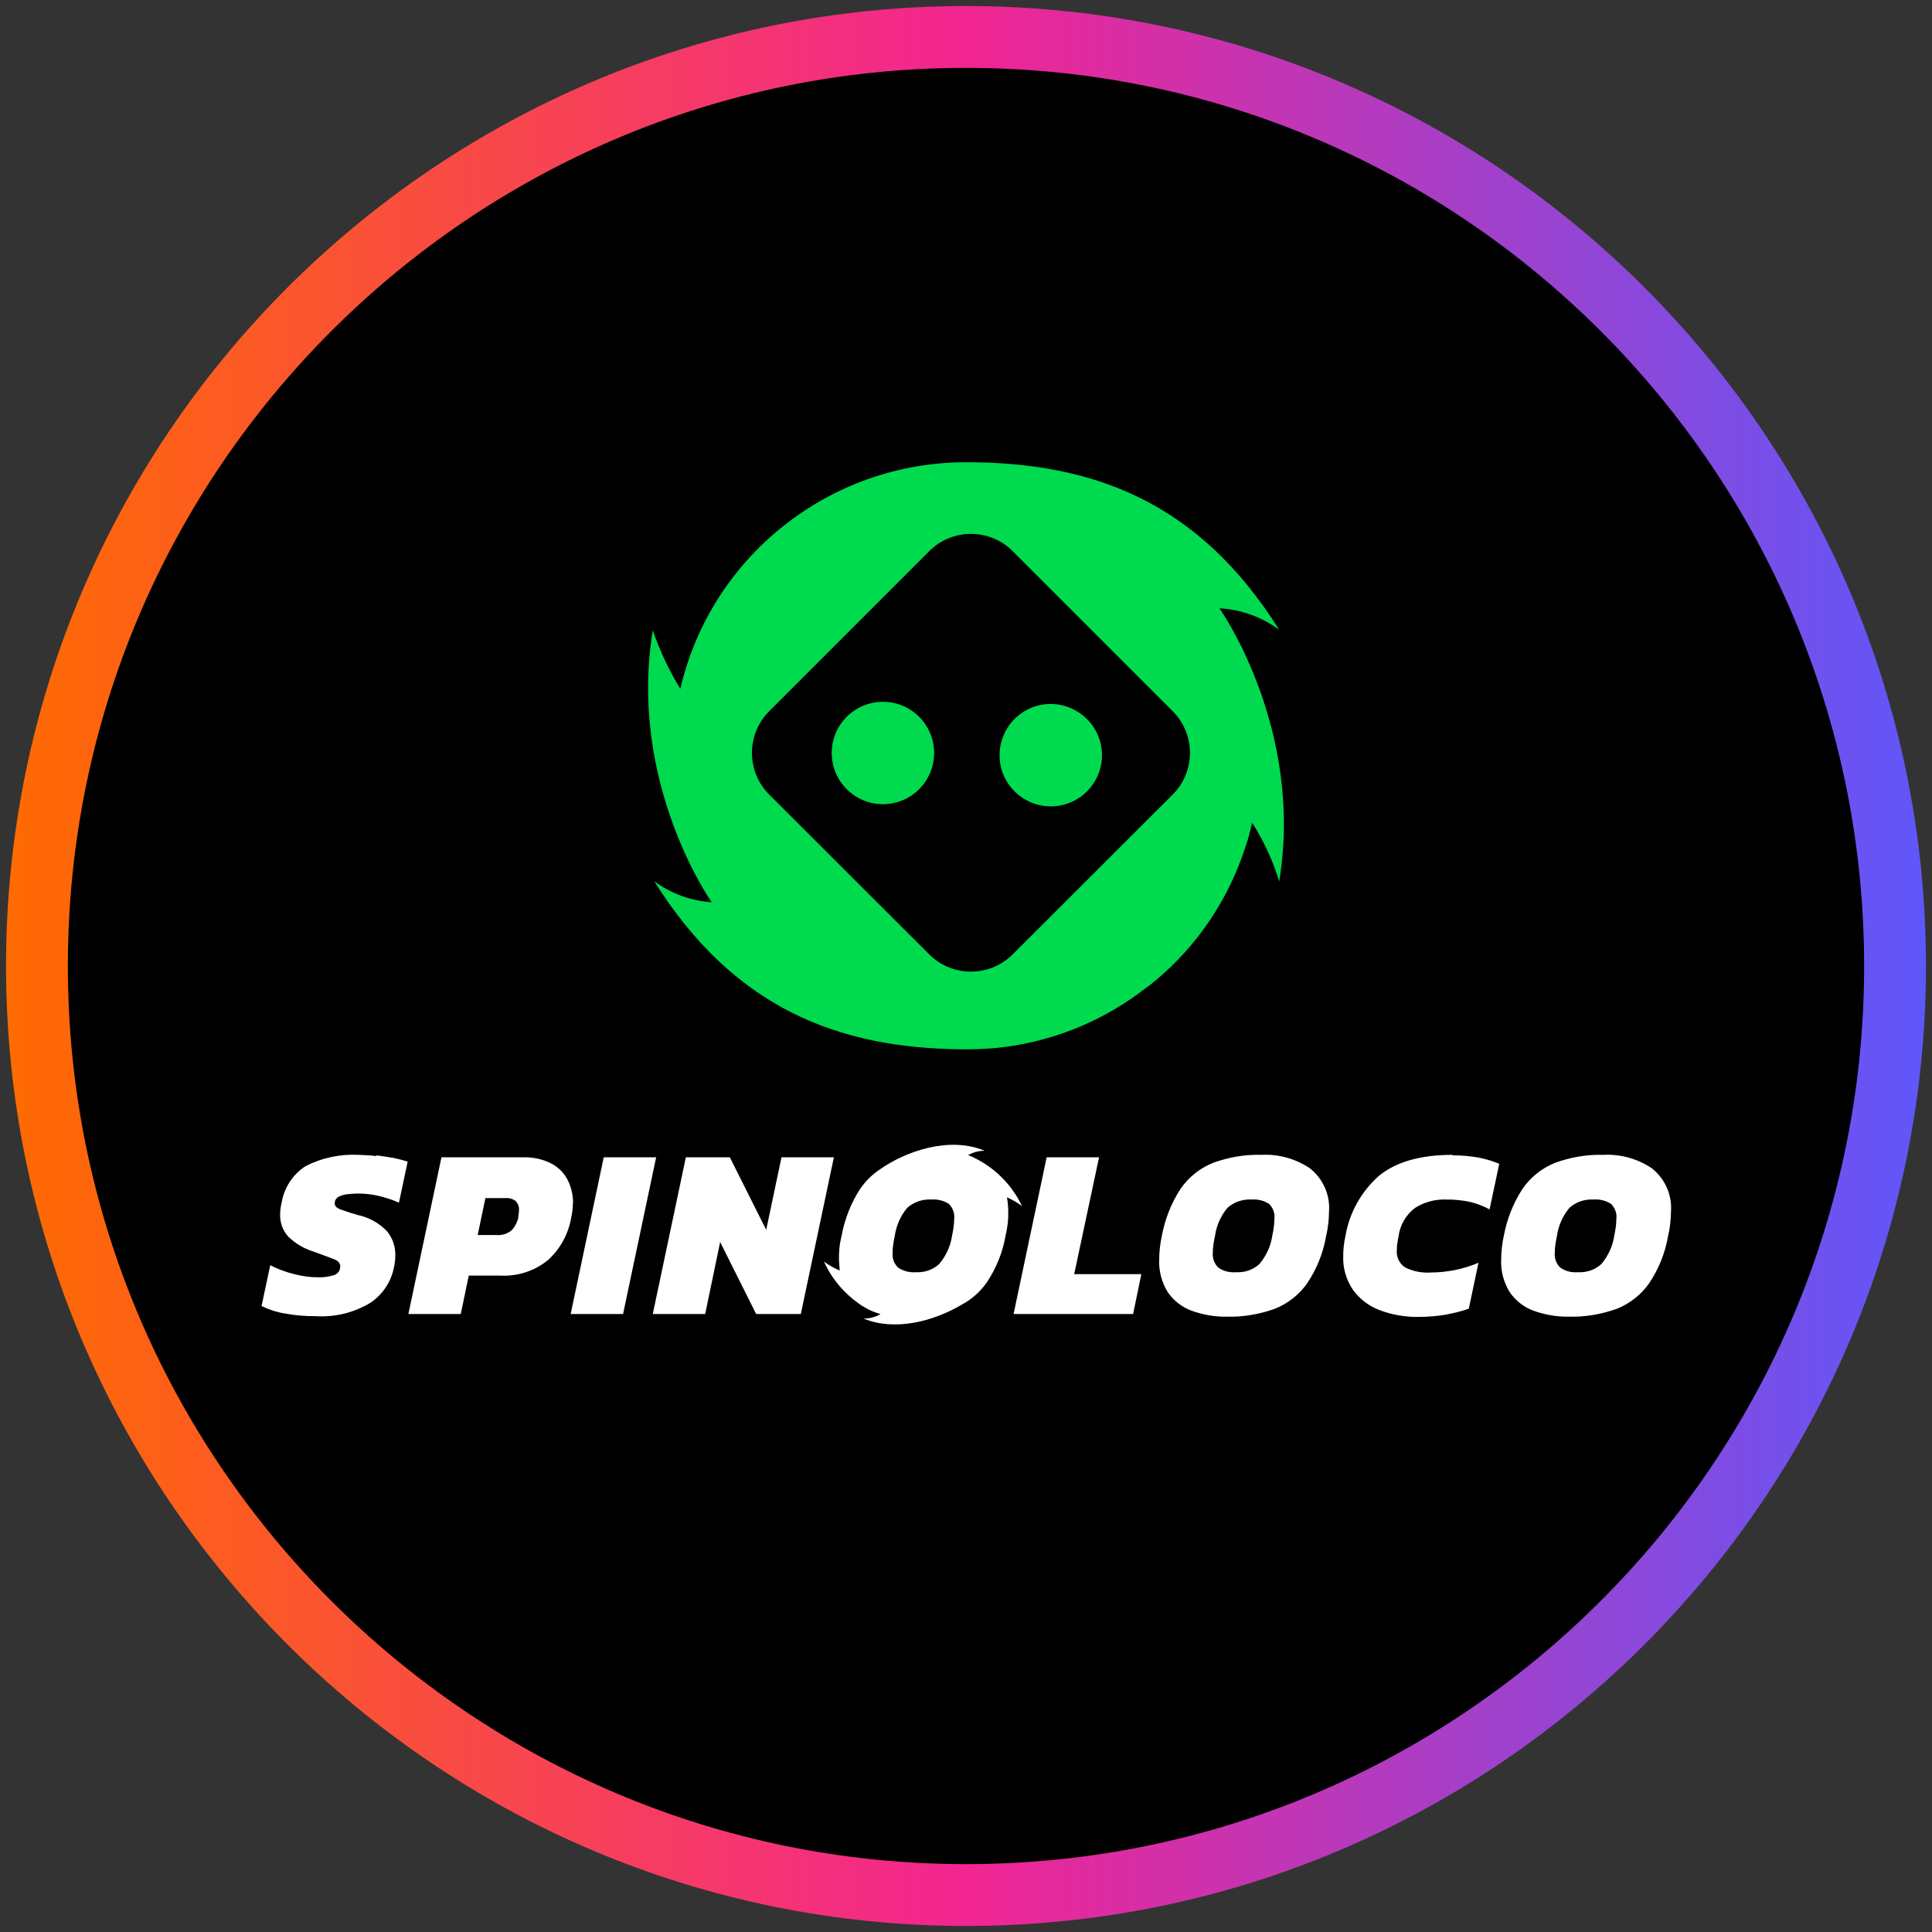
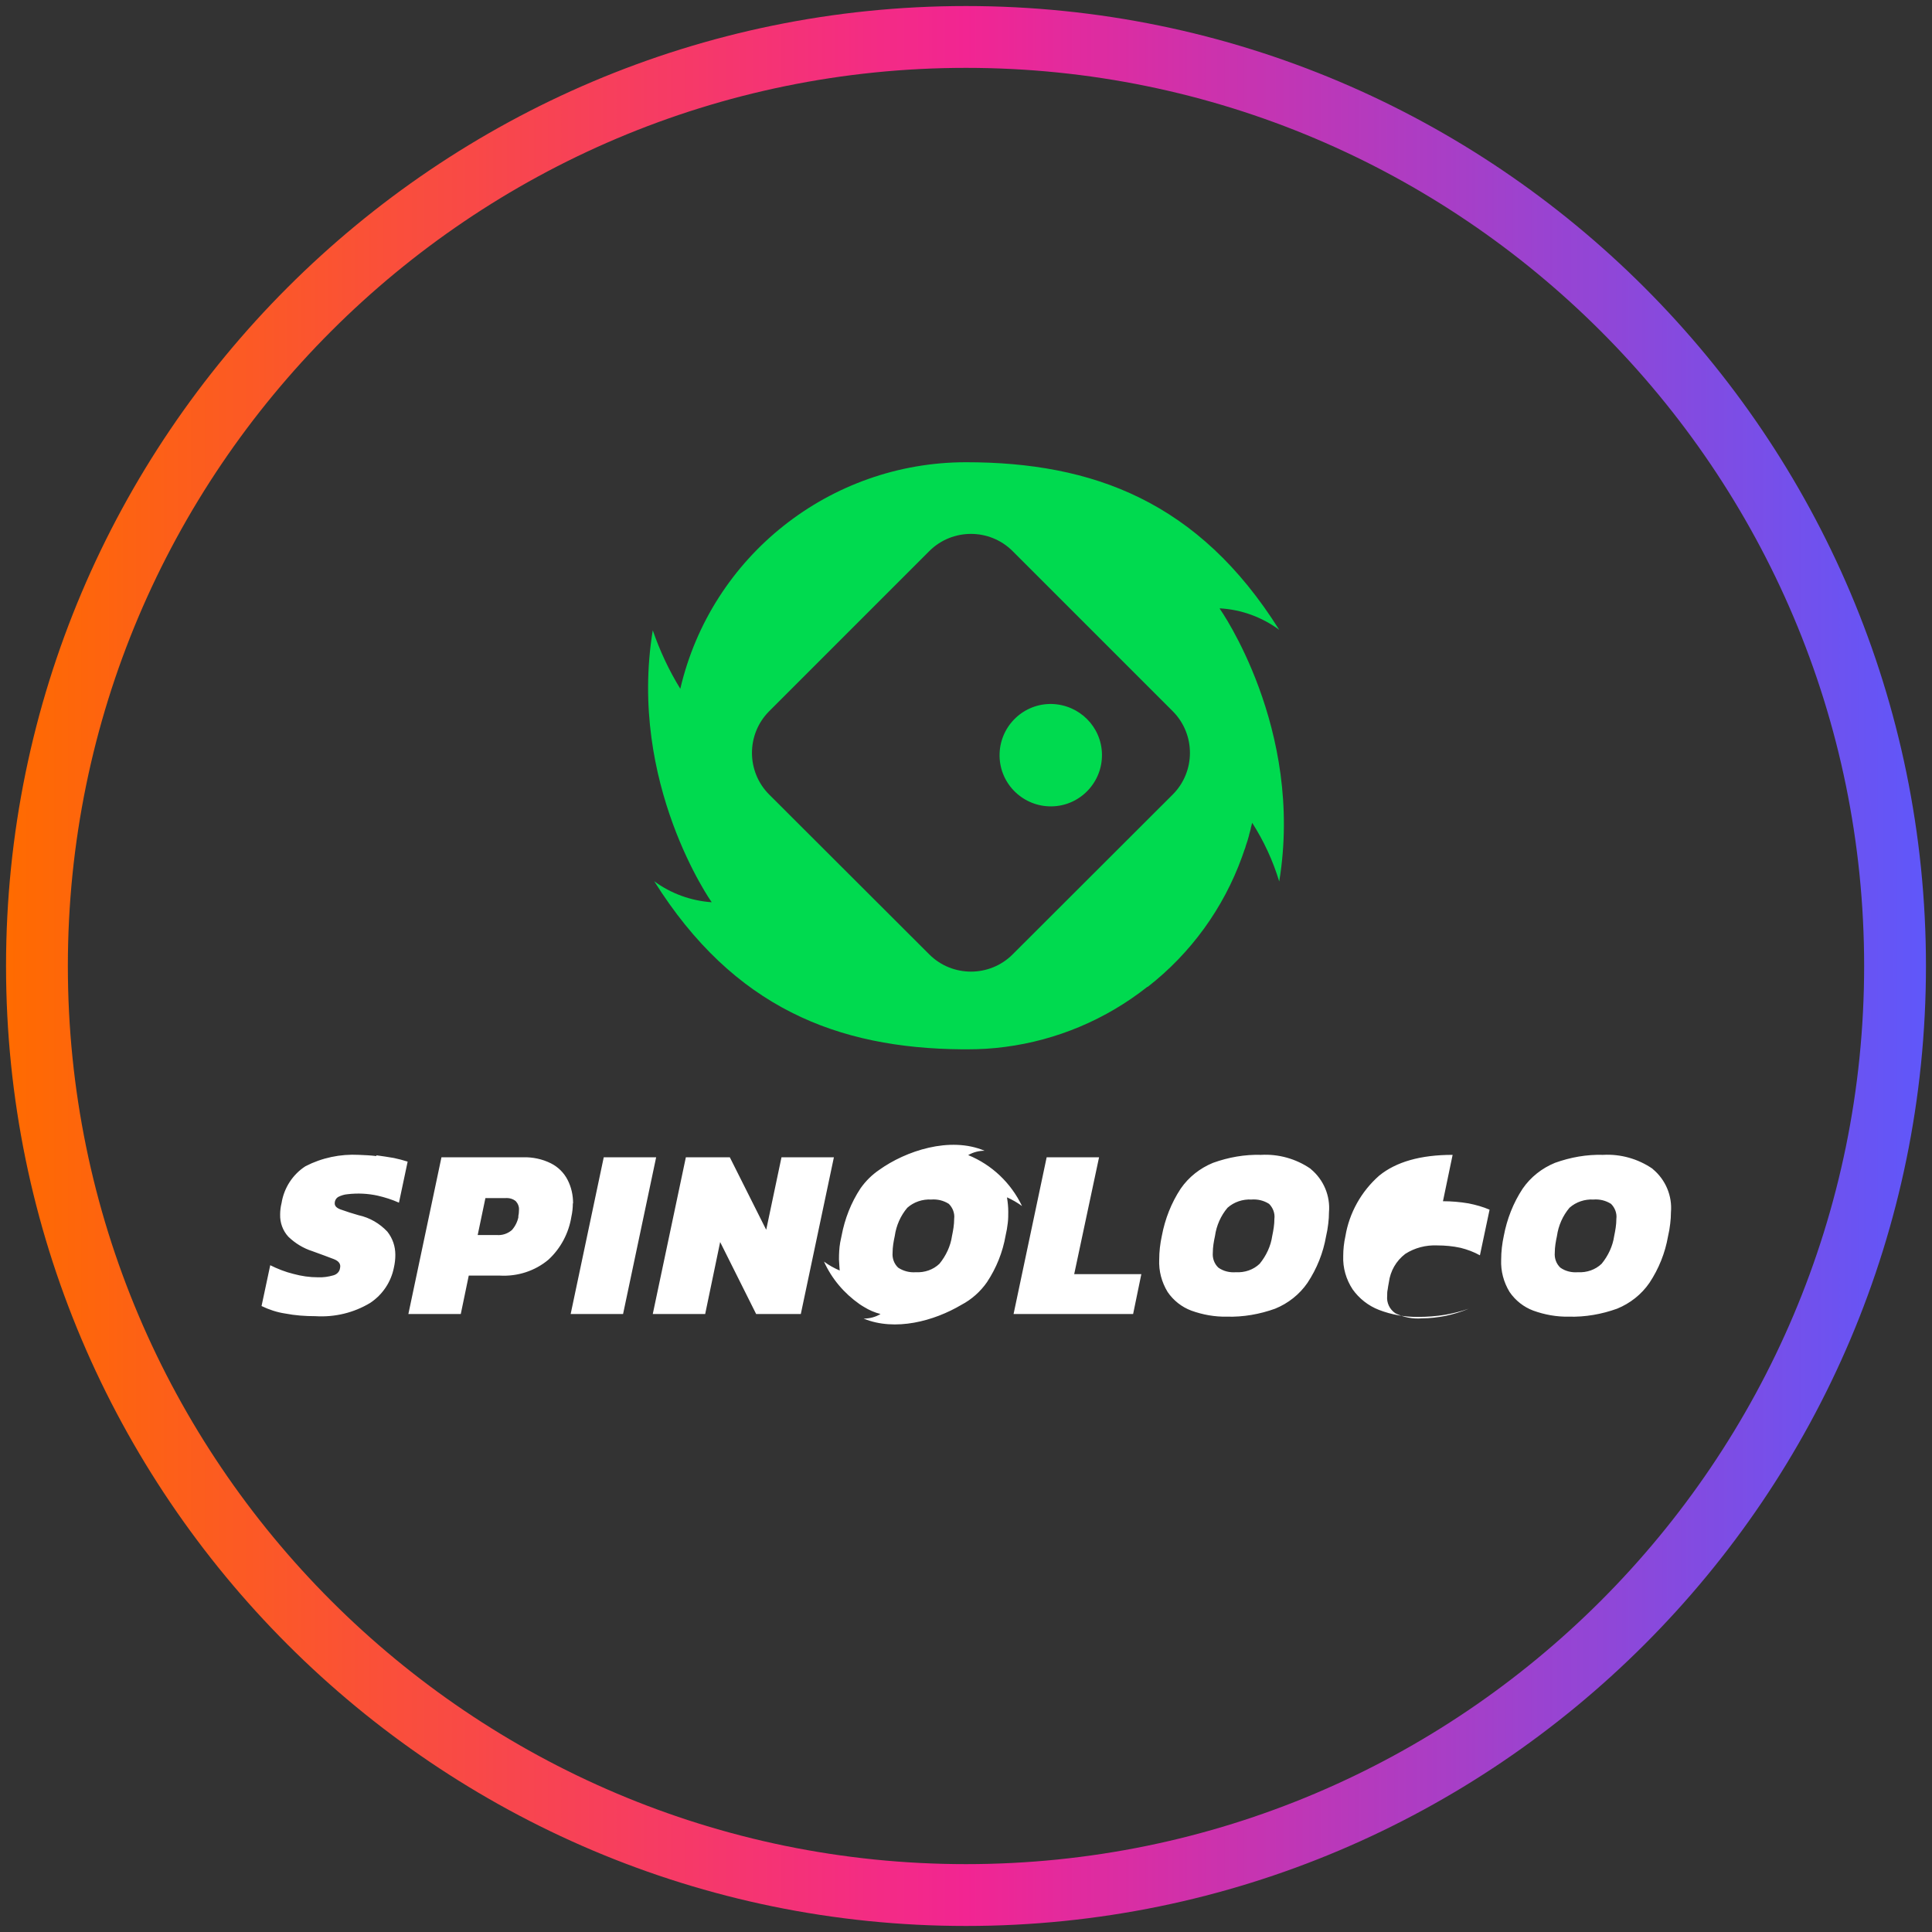
<svg xmlns="http://www.w3.org/2000/svg" height="80" viewBox="0 0 80 80" width="80">
  <rect x="0" y="0" width="80" height="80" fill="#333333" stroke="none" />
  <defs>
    <style>
      .cls-1 {
        fill: #00da4f;
      }

      .cls-1, .cls-2, .cls-3, .cls-4 {
        stroke-width: 0px;
      }

      .cls-2 {
        fill: url(#linear-gradient);
      }

      .cls-3 {
        fill: #000;
      }

      .cls-4 {
        fill: #fff;
      }
    </style>
    <linearGradient gradientUnits="userSpaceOnUse" id="linear-gradient" x1=".25" x2="79.75" y1="40" y2="40">
      <stop offset="0" stop-color="#ff6b00" />
      <stop offset=".5" stop-color="#f22592" />
      <stop offset="1" stop-color="#5f57fa" />
    </linearGradient>
  </defs>
  <g data-name="circle frame" id="circle_frame">
    <g>
-       <circle class="cls-3" cx="40" cy="40" r="38.47" />
      <path class="cls-2" d="M40,79.75C18.08,79.75.25,61.92.25,40S18.08.25,40,.25s39.75,17.83,39.75,39.75-17.83,39.75-39.75,39.75ZM40,2.81C19.49,2.81,2.81,19.49,2.81,40s16.68,37.19,37.19,37.19,37.19-16.68,37.19-37.19S60.51,2.81,40,2.81Z" data-name="casino com" id="casino_com" />
    </g>
  </g>
  <g id="spinoloco">
    <g data-name="Шар 2" id="__2">
      <g data-name="Шар 1-2" id="__1-2">
        <path class="cls-1" d="M50.51,25.19h0c.89.05,1.74.36,2.46.89-3.33-5.31-7.71-6.94-12.97-6.94-5.64,0-10.55,3.89-11.83,9.38-.47-.76-.85-1.58-1.14-2.42-1.04,6.34,2.44,11.26,2.44,11.26-.86-.06-1.69-.36-2.38-.87,3.29,5.24,7.59,6.92,12.76,6.96h.21c.52,0,1.04-.03,1.56-.1,2.15-.28,4.18-1.14,5.88-2.48,0,0,0,0,.02-.01,0,0,0,0,.01,0,1.78-1.39,3.13-3.25,3.9-5.38,0,0,0,0,0,0l.08-.23s.02-.07.04-.11.02-.07.03-.1l.06-.18.02-.06c.02-.07.04-.14.06-.21,0-.02,0-.03.01-.05.02-.07.04-.15.06-.22,0,0,0-.02,0-.02.02-.08.04-.15.06-.23h0c.48.75.86,1.57,1.12,2.43,1.04-6.34-2.46-11.29-2.46-11.29ZM48.56,32.9h0s-6.63,6.62-6.63,6.62c-.95.95-2.5.95-3.45,0l-6.63-6.62c-.95-.95-.95-2.5,0-3.45l6.63-6.63c.95-.95,2.5-.95,3.45,0l6.63,6.63c.95.95.95,2.5,0,3.45Z" />
-         <circle class="cls-1" cx="36.56" cy="31.18" r="2.12" />
        <path class="cls-1" d="M43.55,29.15s-.05,0-.08,0c-1.17.02-2.1.99-2.08,2.16.02,1.17.99,2.1,2.16,2.08s2.1-.99,2.08-2.16c-.02-1.14-.94-2.05-2.08-2.08Z" />
-         <path class="cls-4" d="M15.58,47.87c-.24-.03-.48-.04-.72-.05-.77-.04-1.53.12-2.21.47-.53.34-.89.9-.99,1.52-.04.16-.06.32-.06.48-.01.34.11.67.34.92.28.27.62.48,1,.6.39.14.68.25.89.33.2.08.29.2.25.37-.02.15-.13.26-.28.3-.21.06-.42.09-.64.08-.34,0-.68-.05-1.01-.14-.33-.08-.66-.21-.96-.36l-.36,1.69c.31.15.64.26.98.31.41.08.83.11,1.25.11.8.05,1.59-.14,2.27-.55.51-.34.86-.86.98-1.46.04-.18.06-.35.06-.53,0-.35-.11-.68-.33-.96-.32-.34-.73-.58-1.19-.68-.25-.07-.5-.15-.75-.24-.16-.06-.24-.14-.24-.25,0-.11.05-.21.15-.27.12-.06.25-.1.38-.11.42-.05.84-.03,1.25.06.3.07.59.16.88.29l.36-1.7c-.19-.06-.38-.11-.57-.15-.24-.04-.48-.08-.72-.11h0ZM23.73,49.83c0-.34-.07-.67-.23-.98-.15-.29-.39-.53-.69-.68-.36-.18-.76-.26-1.15-.25h-3.38l-1.37,6.49h2.17l.33-1.59h1.29c.73.04,1.45-.19,2.01-.66.51-.47.84-1.1.95-1.78.04-.18.06-.37.06-.55h0ZM21.47,50.38c-.04.2-.13.39-.27.55-.17.15-.4.23-.63.21h-.79l.32-1.53h.83c.16-.01.31.03.43.13.09.1.14.23.13.36,0,.09-.01.19-.03.28h0ZM25,47.92l-1.37,6.49h2.17l1.37-6.49h-2.17ZM31.72,50.91l-1.5-2.99h-1.82l-1.37,6.49h2.17l.62-2.98,1.49,2.98h1.85l1.37-6.49h-2.17l-.63,2.99ZM45.51,47.92h-2.17l-1.37,6.49h4.95l.34-1.65h-2.78l1.03-4.84ZM54.26,48.39c-.6-.41-1.32-.61-2.04-.57-.68-.02-1.35.1-1.99.33-.54.22-1.01.59-1.34,1.07-.39.59-.65,1.26-.78,1.95-.07.32-.11.66-.11.99-.02.47.1.93.35,1.34.24.35.58.62.98.77.47.17.97.26,1.47.25.68.02,1.36-.1,2-.33.54-.22,1.01-.59,1.34-1.07.39-.59.65-1.24.77-1.93.04-.17.07-.34.09-.52.02-.16.03-.32.03-.47.06-.68-.22-1.35-.75-1.79,0,0,0,0,0,0ZM52.68,51.18c-.06.42-.25.82-.52,1.15-.26.25-.62.37-.98.35-.26.02-.52-.04-.73-.19-.17-.16-.25-.39-.23-.62,0-.23.04-.46.09-.69.06-.43.24-.84.52-1.17.27-.24.63-.36.99-.34.26-.02.51.04.73.18.16.16.25.39.22.62,0,.24-.04.47-.09.71ZM60.15,47.82c-1.33,0-2.34.29-3.04.86-.74.65-1.24,1.54-1.4,2.51-.06.27-.09.54-.09.82-.02.49.12.97.39,1.38.27.38.65.68,1.09.85.52.2,1.08.3,1.64.29.37,0,.75-.03,1.11-.09.33-.06.66-.14.97-.25l.4-1.9c-.31.13-.64.23-.97.3-.32.06-.65.1-.97.1-.38.03-.76-.04-1.1-.21-.24-.16-.37-.44-.34-.72,0-.09,0-.18.02-.26.01-.09.03-.19.05-.3.06-.47.3-.89.68-1.18.39-.25.85-.37,1.32-.35.33,0,.65.03.97.1.28.07.55.17.8.31l.4-1.89c-.28-.12-.57-.2-.87-.26-.35-.06-.71-.09-1.06-.09h0s0,0,0,0ZM68.42,48.39c-.6-.41-1.32-.61-2.04-.57-.68-.02-1.35.1-1.99.33-.54.22-1.01.59-1.34,1.07-.39.59-.65,1.26-.78,1.95-.07.32-.11.66-.11.99-.02.47.1.93.35,1.34.24.35.58.62.98.77.47.17.97.26,1.47.25.68.02,1.36-.1,2-.33.54-.22,1.01-.59,1.34-1.07.39-.59.65-1.24.77-1.93.04-.17.07-.34.09-.52.02-.16.03-.32.03-.47.06-.68-.22-1.35-.75-1.79h0s0,0,0,0ZM66.84,51.18c-.06.42-.25.82-.52,1.15-.26.25-.62.37-.98.35-.26.02-.52-.04-.73-.19-.17-.16-.25-.39-.23-.62,0-.23.04-.46.09-.69.06-.43.24-.84.52-1.17.27-.24.63-.36.99-.34.26-.02.51.04.73.18.16.16.25.39.22.62,0,.24-.04.47-.09.71h0ZM36.74,48.13h0s0,0,0,0ZM41.7,49.58c.22.1.43.22.62.36-.46-.96-1.25-1.71-2.23-2.11.21-.12.44-.18.68-.18-1.44-.61-3.27.01-4.36.79-.31.21-.57.47-.78.77-.39.59-.65,1.26-.78,1.95-.02.1-.04.2-.06.29h0,0c-.04.23-.05.46-.05.7,0,.09.03.42.03.46-.23-.1-.45-.22-.65-.37.32.71.83,1.31,1.47,1.76.06.04.12.08.19.12.21.13.44.23.68.29-.21.13-.46.19-.7.19,1.31.54,2.92.1,4.05-.57.42-.22.79-.55,1.06-.94.39-.59.65-1.24.77-1.93.04-.17.07-.34.09-.52.02-.16.02-.32.02-.47,0-.19-.02-.38-.05-.57v-.03h0ZM37.05,51.18c.06-.43.24-.84.52-1.17.27-.24.63-.36.99-.34.26-.02.51.04.73.18.16.16.25.39.22.62,0,.24-.04.47-.09.71-.06.42-.25.82-.52,1.15-.26.25-.62.37-.98.35-.26.02-.52-.05-.73-.19-.17-.16-.25-.39-.23-.62,0-.23.04-.46.09-.69Z" />
+         <path class="cls-4" d="M15.58,47.87c-.24-.03-.48-.04-.72-.05-.77-.04-1.53.12-2.21.47-.53.34-.89.9-.99,1.52-.04.16-.06.32-.06.48-.01.34.11.67.34.92.28.27.62.48,1,.6.39.14.68.25.89.33.2.08.29.2.25.37-.02.15-.13.26-.28.3-.21.06-.42.09-.64.08-.34,0-.68-.05-1.01-.14-.33-.08-.66-.21-.96-.36l-.36,1.69c.31.15.64.26.98.31.41.08.83.11,1.25.11.8.05,1.59-.14,2.27-.55.51-.34.86-.86.98-1.46.04-.18.06-.35.06-.53,0-.35-.11-.68-.33-.96-.32-.34-.73-.58-1.19-.68-.25-.07-.5-.15-.75-.24-.16-.06-.24-.14-.24-.25,0-.11.05-.21.15-.27.12-.06.25-.1.38-.11.42-.05.84-.03,1.25.06.3.07.59.16.88.29l.36-1.7c-.19-.06-.38-.11-.57-.15-.24-.04-.48-.08-.72-.11h0ZM23.73,49.83c0-.34-.07-.67-.23-.98-.15-.29-.39-.53-.69-.68-.36-.18-.76-.26-1.15-.25h-3.38l-1.37,6.49h2.17l.33-1.59h1.29c.73.04,1.45-.19,2.01-.66.51-.47.84-1.1.95-1.78.04-.18.06-.37.06-.55h0ZM21.47,50.38c-.04.2-.13.39-.27.55-.17.15-.4.23-.63.21h-.79l.32-1.53h.83c.16-.01.31.03.43.13.09.1.14.23.13.36,0,.09-.01.19-.03.28h0ZM25,47.92l-1.37,6.49h2.17l1.37-6.49h-2.17ZM31.72,50.91l-1.5-2.99h-1.82l-1.37,6.49h2.17l.62-2.98,1.49,2.98h1.85l1.37-6.49h-2.17l-.63,2.99ZM45.51,47.92h-2.17l-1.37,6.49h4.95l.34-1.65h-2.78l1.03-4.84ZM54.26,48.39c-.6-.41-1.32-.61-2.04-.57-.68-.02-1.35.1-1.99.33-.54.22-1.01.59-1.34,1.07-.39.59-.65,1.26-.78,1.95-.07.32-.11.66-.11.99-.02.47.1.93.35,1.34.24.35.58.62.98.77.47.17.97.26,1.47.25.68.02,1.36-.1,2-.33.54-.22,1.01-.59,1.34-1.07.39-.59.65-1.24.77-1.93.04-.17.07-.34.09-.52.02-.16.03-.32.03-.47.06-.68-.22-1.35-.75-1.79,0,0,0,0,0,0ZM52.68,51.18c-.06.42-.25.82-.52,1.15-.26.25-.62.37-.98.35-.26.02-.52-.04-.73-.19-.17-.16-.25-.39-.23-.62,0-.23.04-.46.09-.69.06-.43.24-.84.52-1.17.27-.24.63-.36.99-.34.26-.02.51.04.73.18.16.16.25.39.22.62,0,.24-.04.47-.09.71ZM60.15,47.82c-1.33,0-2.34.29-3.04.86-.74.65-1.24,1.54-1.4,2.51-.06.27-.09.54-.09.82-.02.49.12.97.39,1.38.27.38.65.68,1.09.85.52.2,1.08.3,1.64.29.37,0,.75-.03,1.11-.09.33-.06.66-.14.97-.25c-.31.13-.64.23-.97.3-.32.06-.65.1-.97.1-.38.03-.76-.04-1.1-.21-.24-.16-.37-.44-.34-.72,0-.09,0-.18.02-.26.01-.09.03-.19.05-.3.06-.47.3-.89.68-1.18.39-.25.85-.37,1.32-.35.33,0,.65.03.97.1.28.07.55.17.8.31l.4-1.89c-.28-.12-.57-.2-.87-.26-.35-.06-.71-.09-1.06-.09h0s0,0,0,0ZM68.42,48.39c-.6-.41-1.32-.61-2.04-.57-.68-.02-1.35.1-1.99.33-.54.22-1.01.59-1.34,1.07-.39.59-.65,1.26-.78,1.95-.07.32-.11.66-.11.99-.02.47.1.93.35,1.34.24.35.58.62.98.77.47.17.97.26,1.47.25.68.02,1.36-.1,2-.33.54-.22,1.01-.59,1.34-1.07.39-.59.65-1.24.77-1.93.04-.17.07-.34.09-.52.02-.16.03-.32.03-.47.06-.68-.22-1.35-.75-1.79h0s0,0,0,0ZM66.84,51.18c-.06.42-.25.82-.52,1.15-.26.25-.62.37-.98.35-.26.02-.52-.04-.73-.19-.17-.16-.25-.39-.23-.62,0-.23.04-.46.09-.69.06-.43.24-.84.52-1.17.27-.24.63-.36.99-.34.26-.02.51.04.73.18.16.16.25.39.22.62,0,.24-.04.47-.09.71h0ZM36.74,48.13h0s0,0,0,0ZM41.7,49.58c.22.1.43.22.62.36-.46-.96-1.25-1.71-2.23-2.11.21-.12.44-.18.68-.18-1.44-.61-3.27.01-4.36.79-.31.21-.57.47-.78.77-.39.59-.65,1.26-.78,1.95-.02.1-.04.2-.06.29h0,0c-.04.23-.05.46-.05.7,0,.09.03.42.03.46-.23-.1-.45-.22-.65-.37.32.71.83,1.31,1.47,1.76.06.04.12.08.19.12.21.13.44.23.68.29-.21.13-.46.19-.7.19,1.31.54,2.92.1,4.05-.57.42-.22.79-.55,1.06-.94.39-.59.65-1.24.77-1.93.04-.17.07-.34.09-.52.02-.16.02-.32.02-.47,0-.19-.02-.38-.05-.57v-.03h0ZM37.05,51.18c.06-.43.24-.84.52-1.17.27-.24.63-.36.99-.34.26-.02.51.04.73.18.16.16.25.39.22.62,0,.24-.04.47-.09.71-.06.42-.25.82-.52,1.15-.26.25-.62.37-.98.35-.26.02-.52-.05-.73-.19-.17-.16-.25-.39-.23-.62,0-.23.04-.46.09-.69Z" />
      </g>
    </g>
  </g>
</svg>